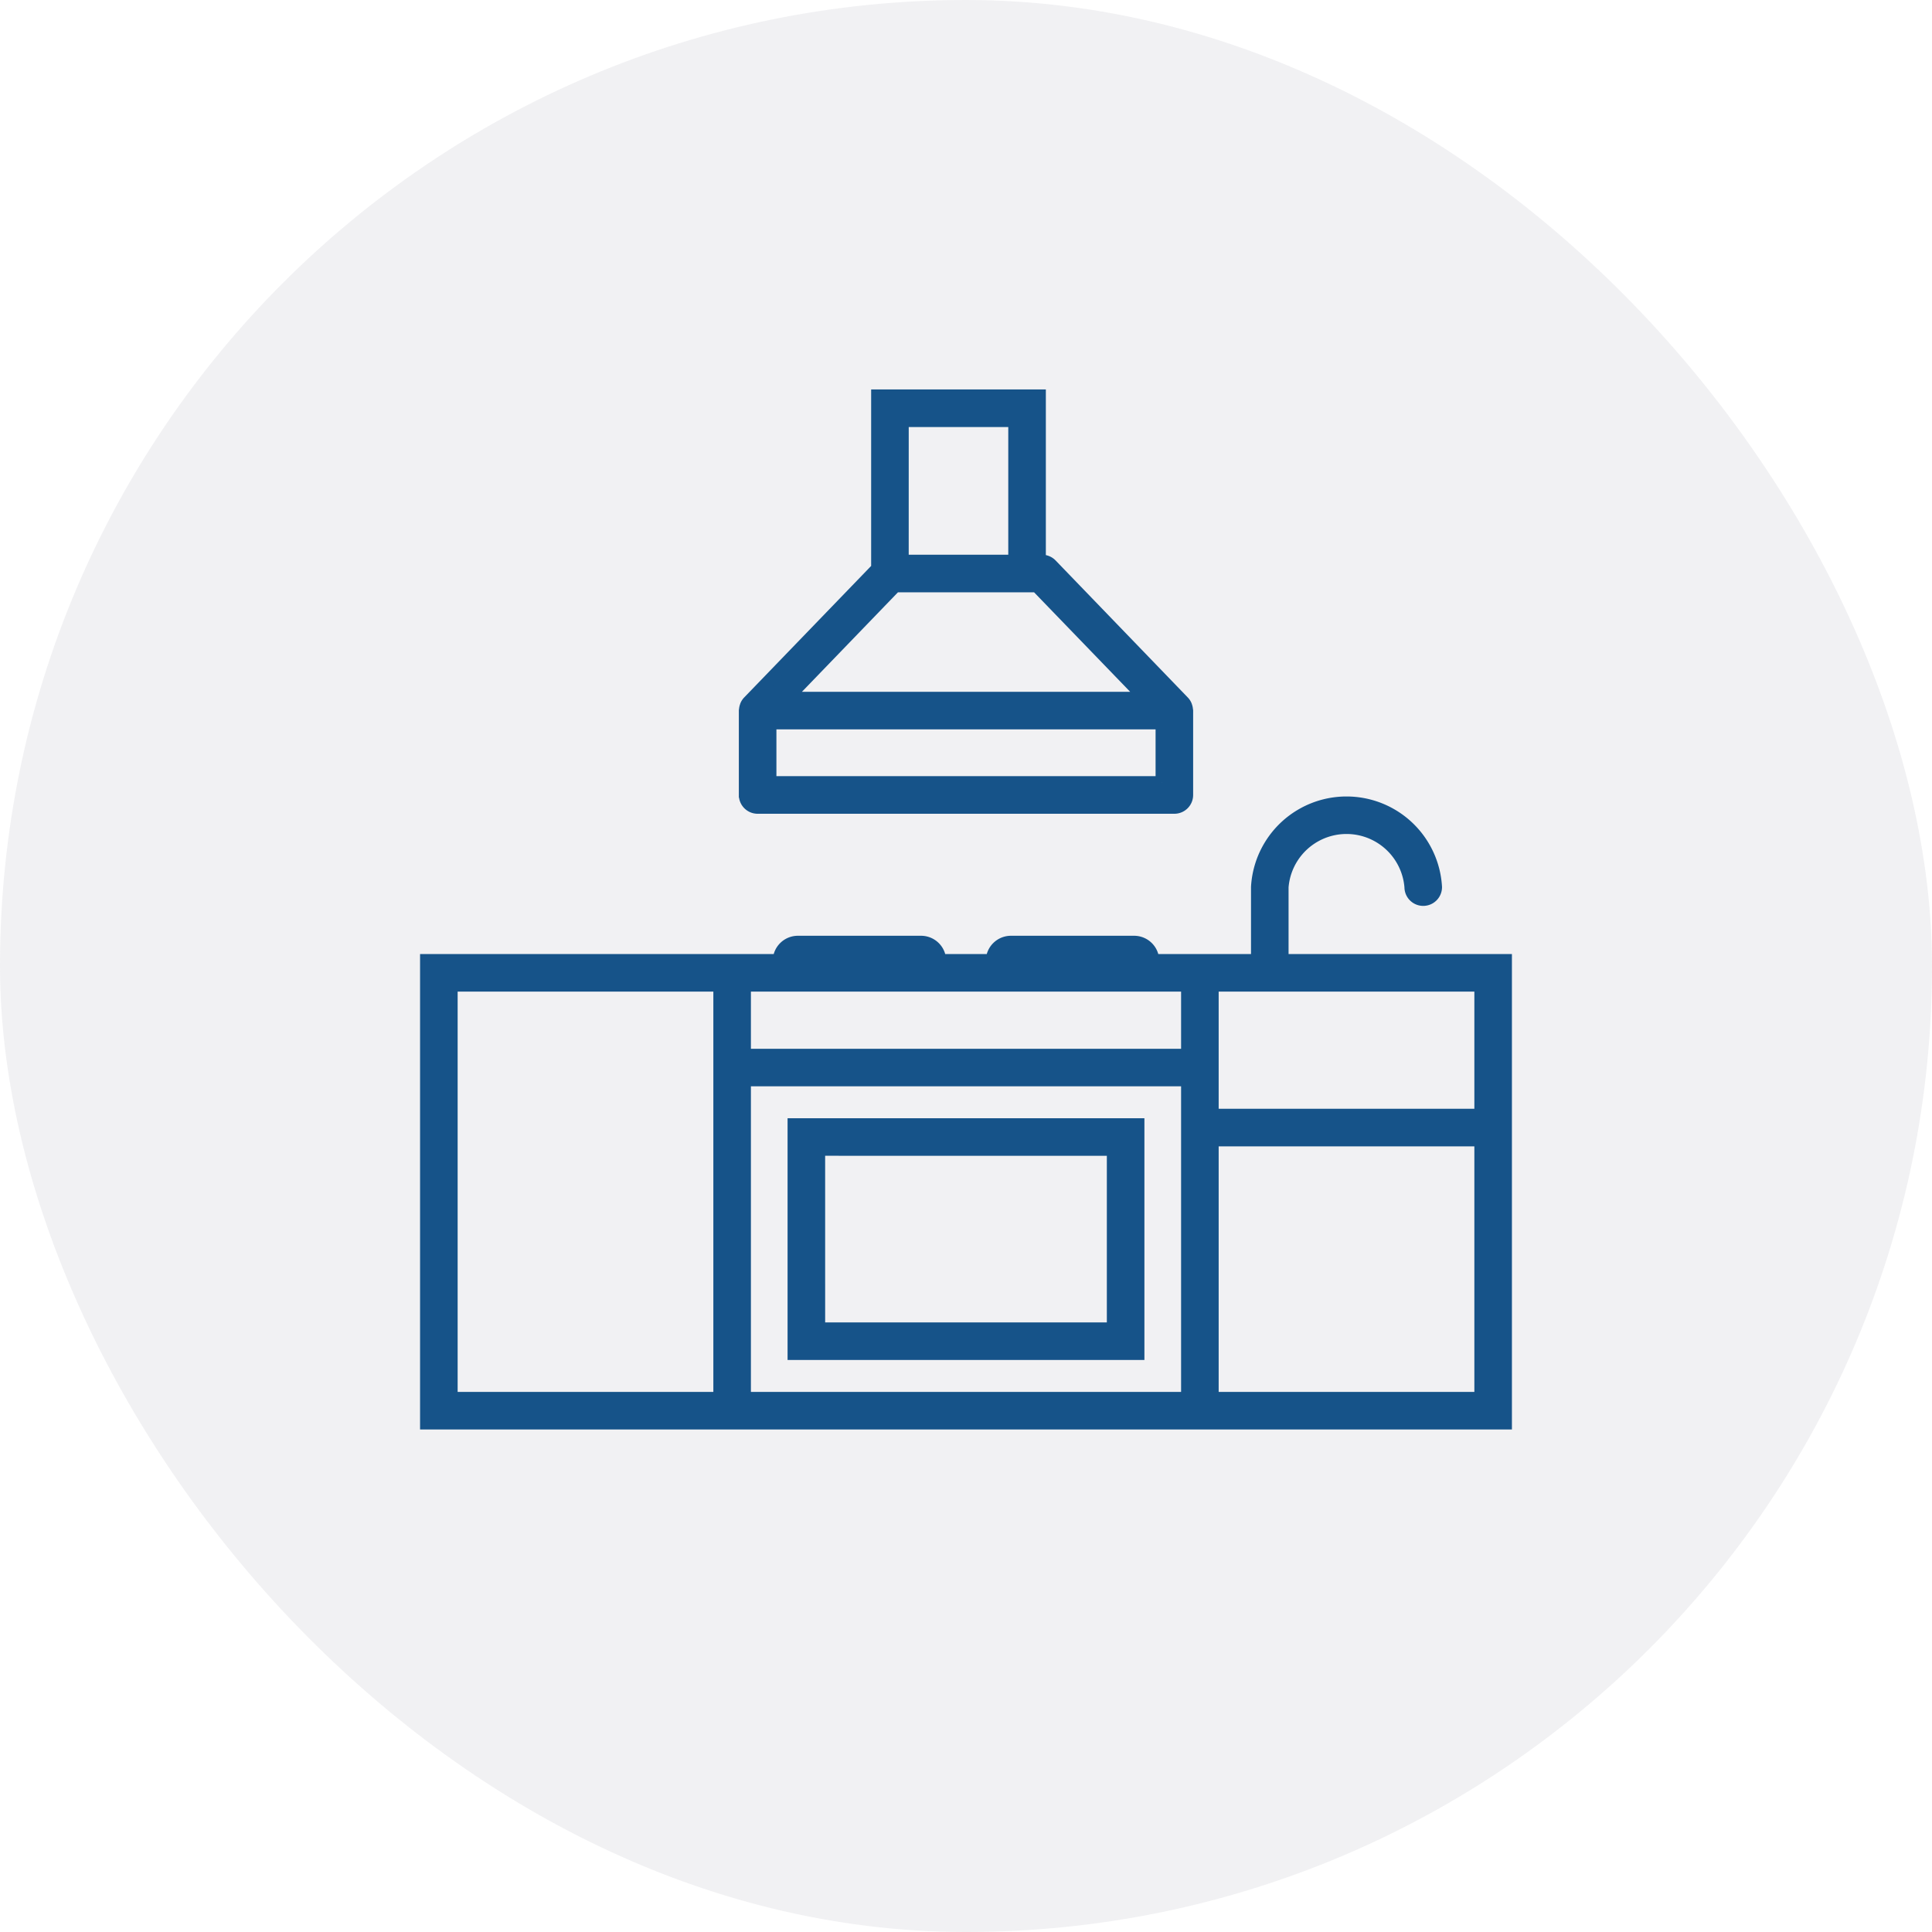
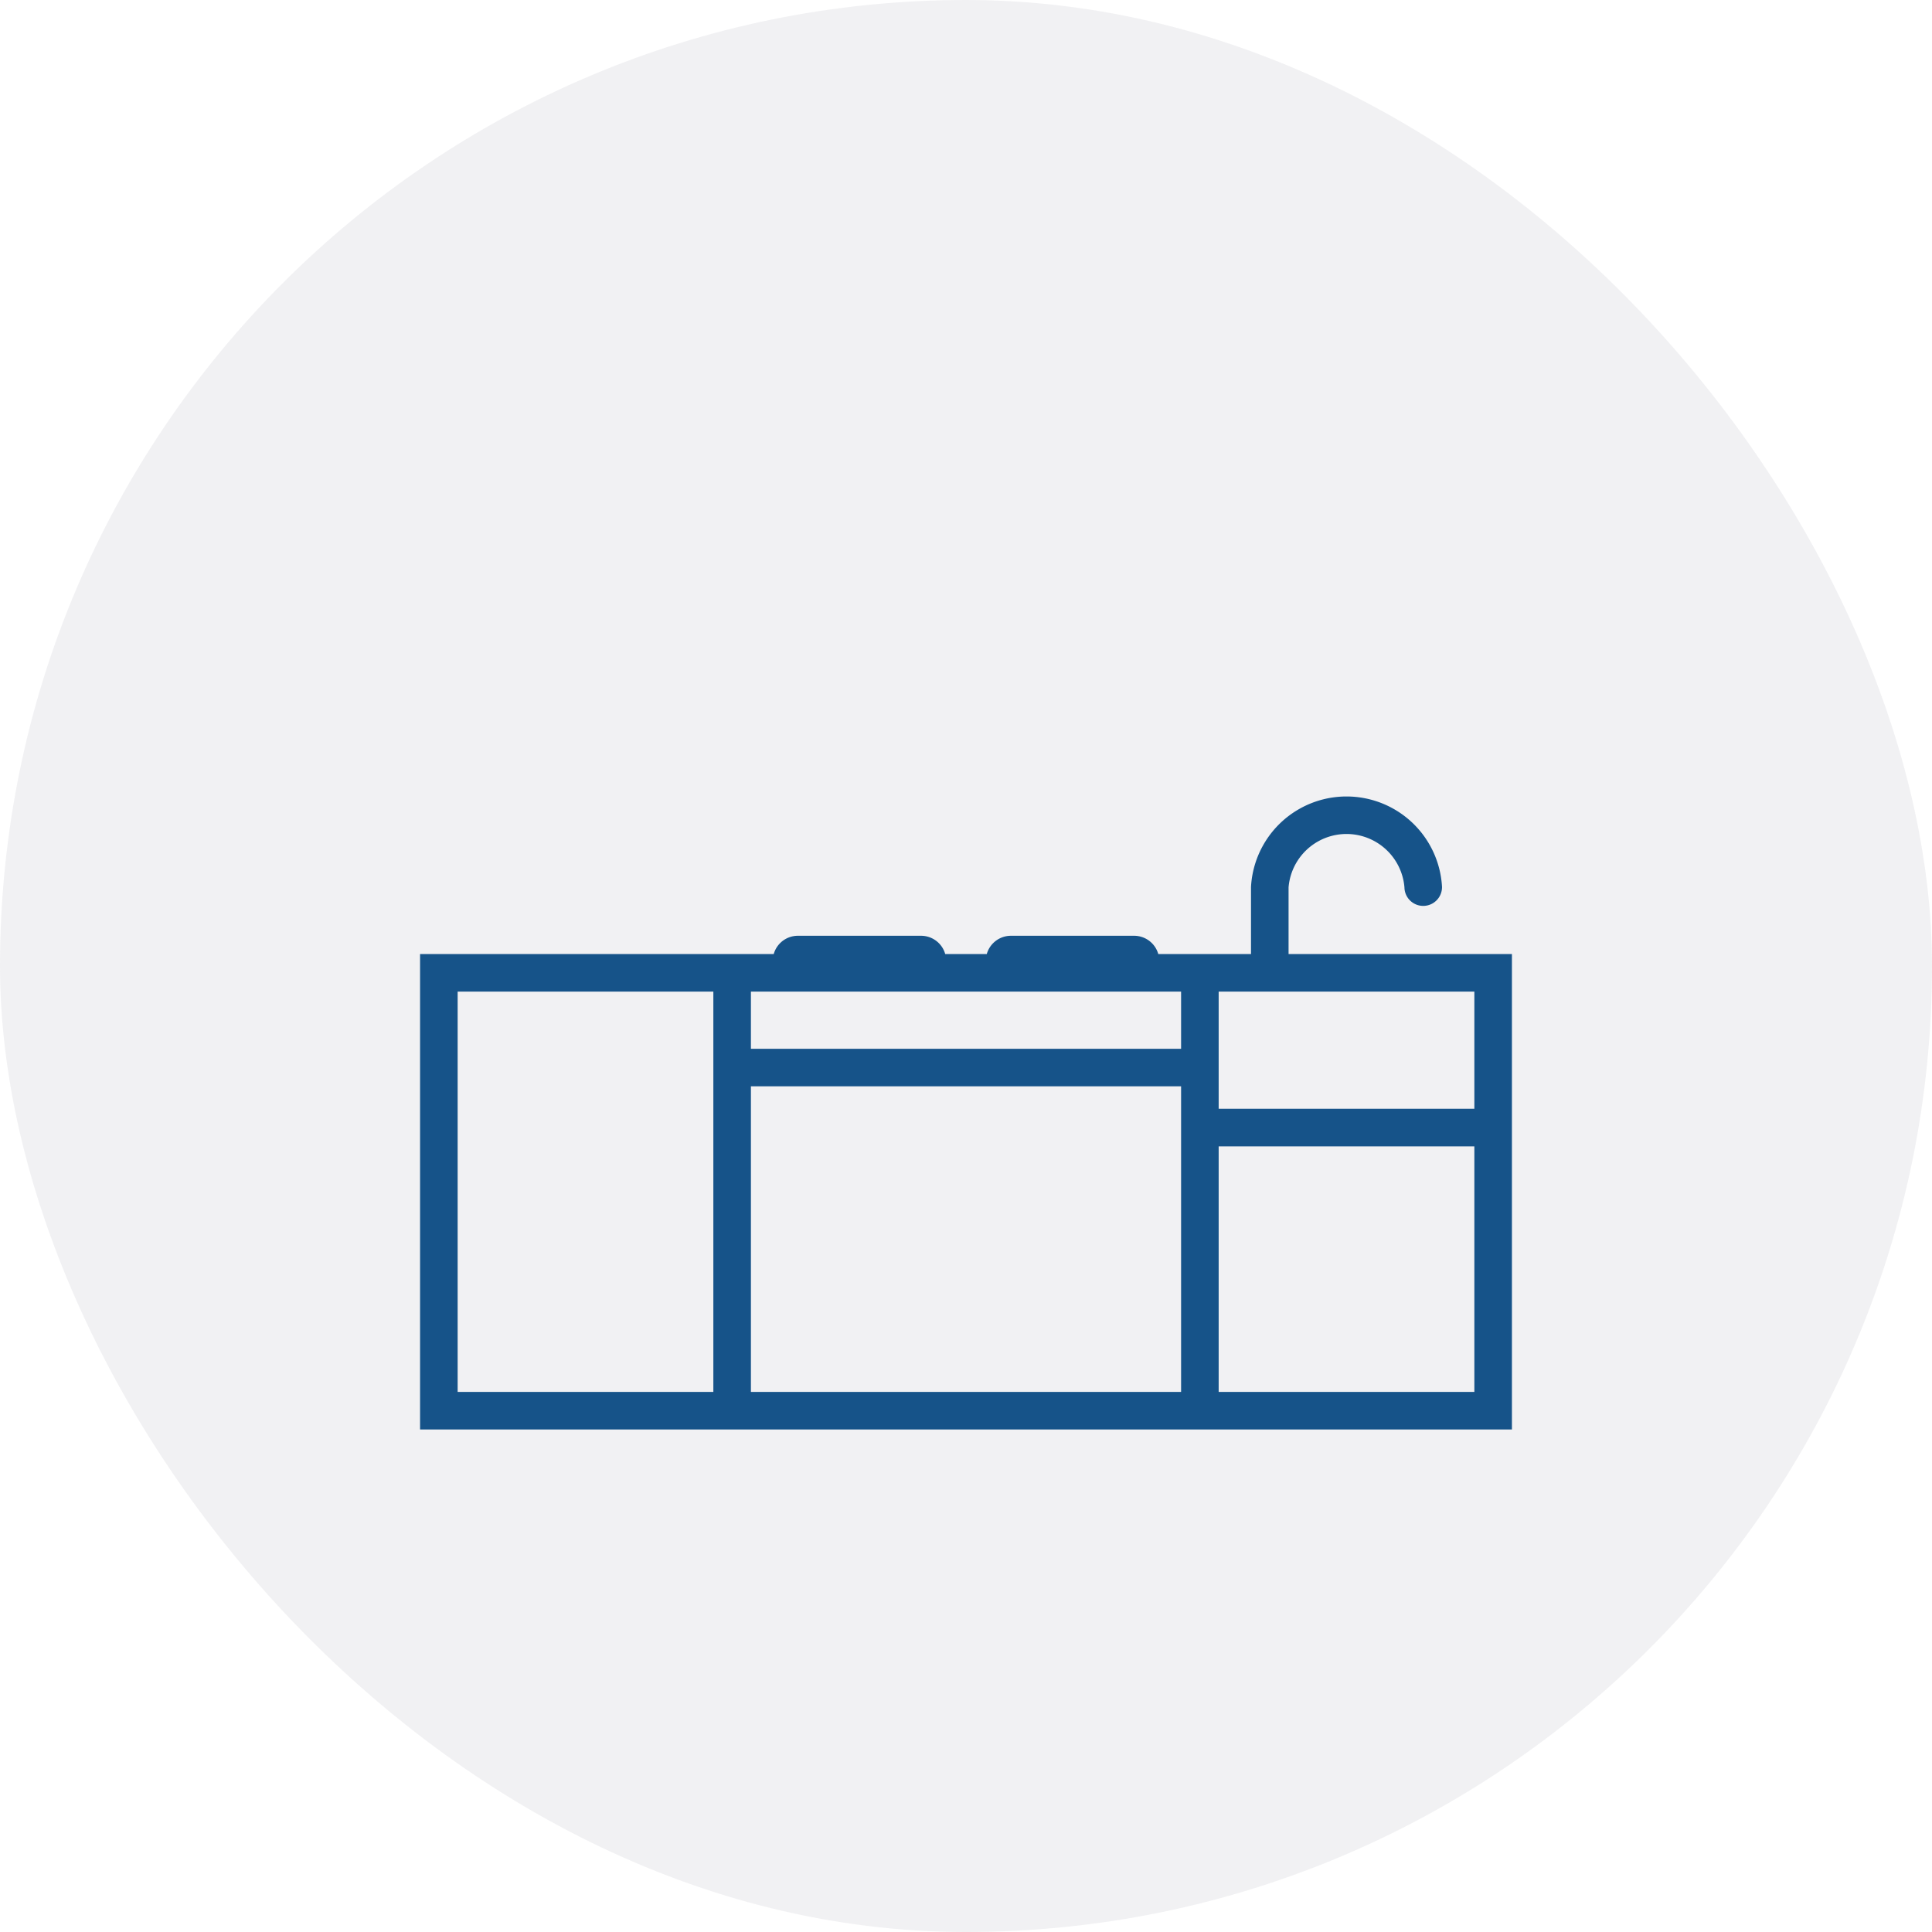
<svg xmlns="http://www.w3.org/2000/svg" width="158" height="158" viewBox="0 0 158 158">
  <g id="icon-kitchen" transform="translate(-881 -816)">
    <rect id="Rectangle_56" data-name="Rectangle 56" width="158" height="158" rx="79" transform="translate(881 816)" fill="#6f7785" opacity="0.1" />
    <g id="Group_3758" data-name="Group 3758" transform="translate(10277.402 22187)">
-       <path id="Path_8729" data-name="Path 8729" d="M29,85.929H57.183V67.158H29Zm2.073-16.7H55.11V83.856H31.074Z" transform="translate(-9360.494 -21346.209)" fill="#165389" stroke="#165389" stroke-width="1" />
      <path id="Path_8730" data-name="Path 8730" d="M26.057,92.536H88.293V54.653H70.027V48.679a5.254,5.254,0,0,1,10.476,0,1.036,1.036,0,1,0,2.073,0,7.322,7.322,0,0,0-14.621,0v5.974H59.448A1.552,1.552,0,0,0,57.9,53.159H47.819a1.552,1.552,0,0,0-1.549,1.494H42.023a1.551,1.551,0,0,0-1.548-1.494H30.395a1.551,1.551,0,0,0-1.548,1.494H0V92.536H26.057m36.18-2.073H26.057V64.47h36.18V90.464ZM64.31,56.726H86.221V67.308H64.31V56.726Zm0,33.738V69.381H86.221V90.464ZM26.057,56.726h36.18V62.4H26.057ZM2.073,90.464V56.726H23.985V90.464H2.073" transform="translate(-9361.549 -21347.131)" fill="#165389" stroke="#165389" stroke-width="1" />
      <g id="Group_3757" data-name="Group 3757" transform="translate(0 10)">
-         <path id="Path_8733" data-name="Path 8733" d="M35.975,0V14.134L25.445,25.042a1.023,1.023,0,0,0-.191.289c-.013.03-.02.06-.031.091a1.05,1.05,0,0,0-.056.277c0,.022-.012.04-.012.062v6.9A1.037,1.037,0,0,0,26.191,33.7H60.272a1.037,1.037,0,0,0,1.036-1.036v-6.9c0-.022-.011-.04-.012-.062a1.05,1.05,0,0,0-.056-.277.945.945,0,0,0-.031-.091,1,1,0,0,0-.191-.289L50.2,13.832a1.038,1.038,0,0,0-.746-.316h-.192V0Zm2.073,2.073h9.141V13.516H38.047ZM59.236,31.624H27.228V26.8H59.236v4.826m-1.4-6.9h-29.2l8.818-9.136H49.012Z" transform="translate(-9360.634 -21348.65)" fill="#165389" stroke="#165389" stroke-width="1" />
-       </g>
+         </g>
    </g>
  </g>
</svg>